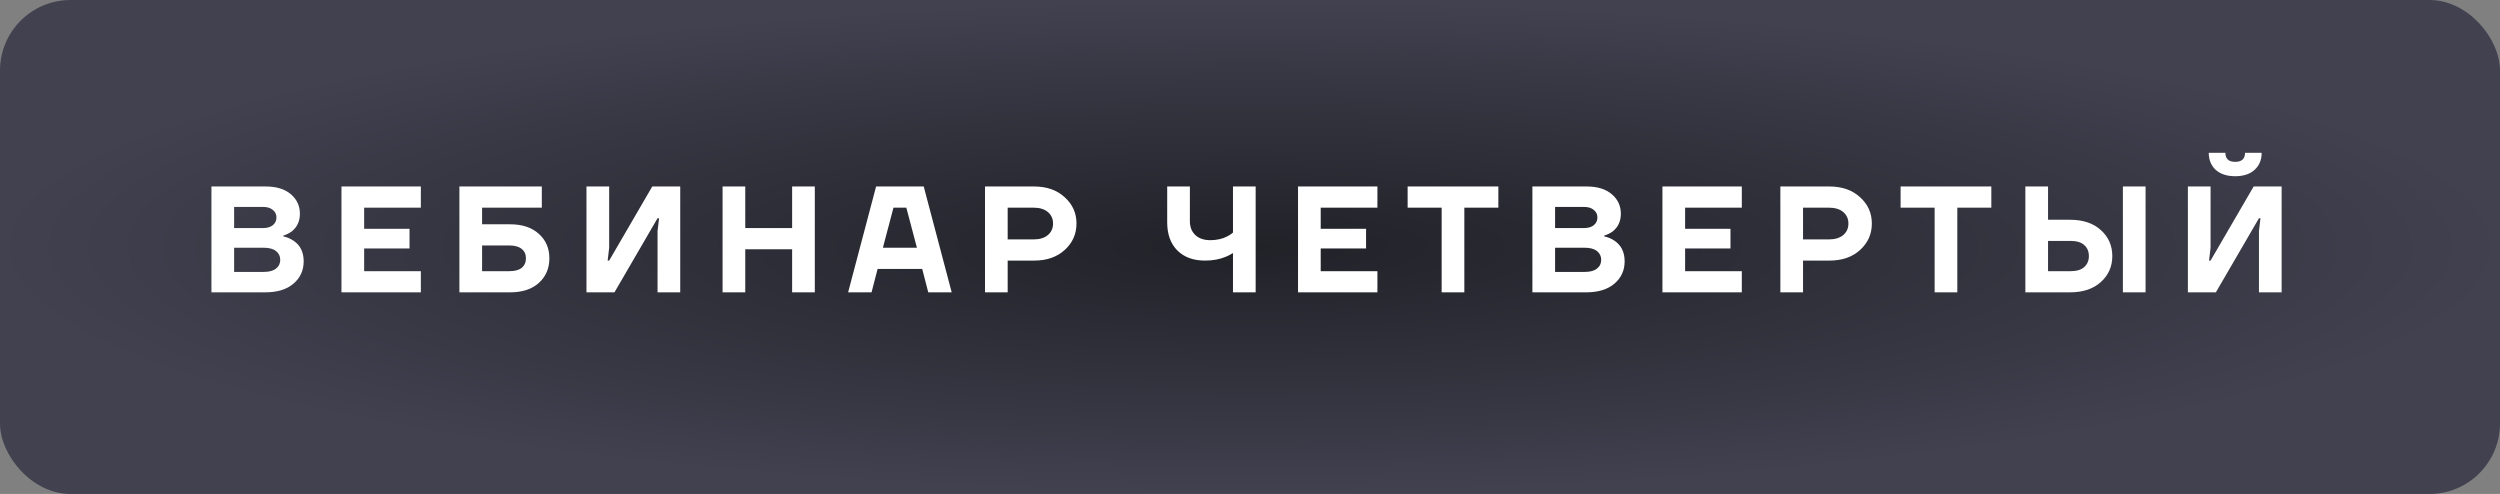
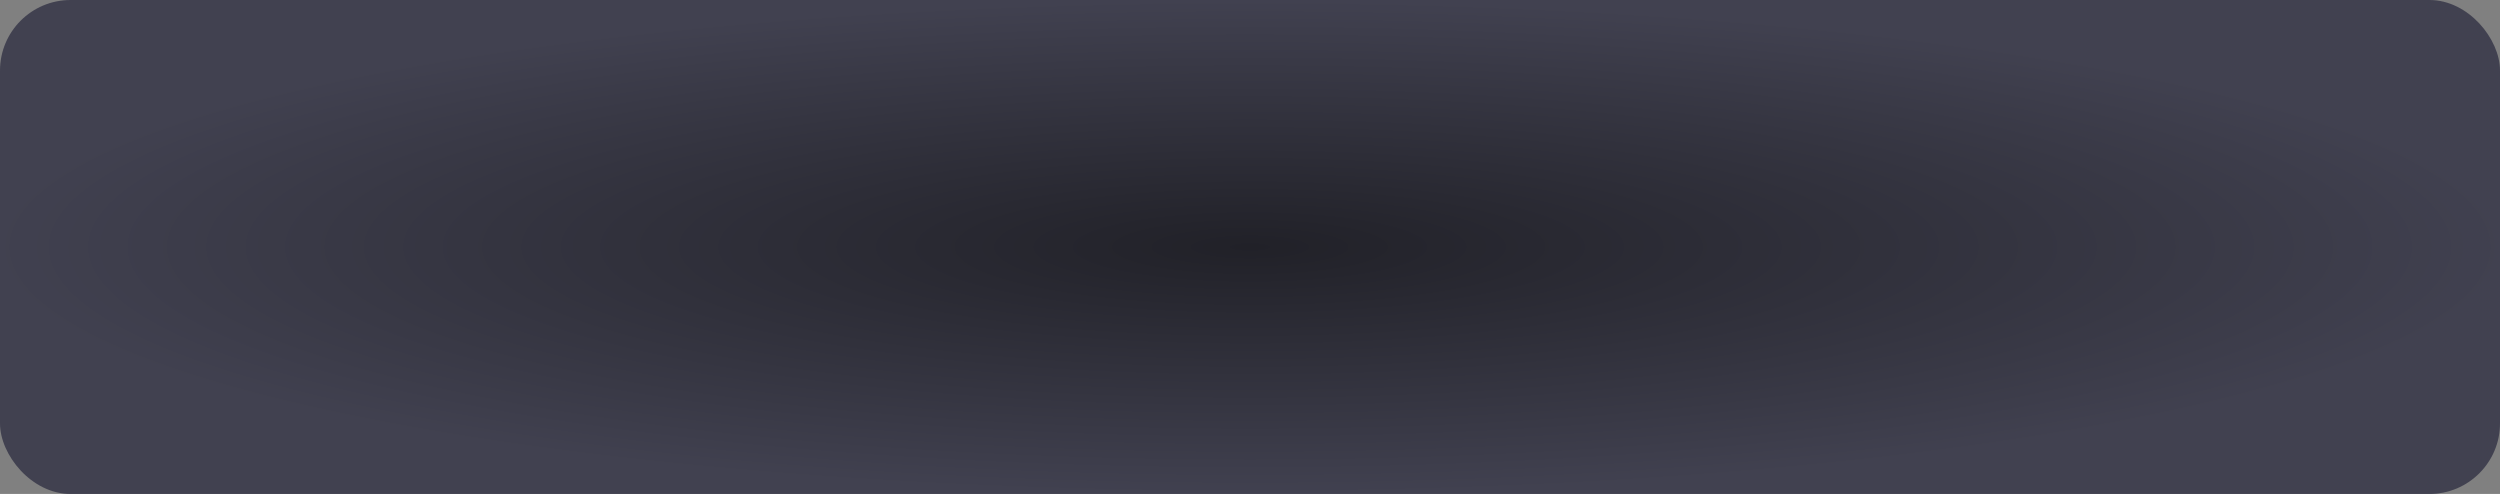
<svg xmlns="http://www.w3.org/2000/svg" width="248" height="49" viewBox="0 0 248 49" fill="none">
  <rect x="0" y="0" width="248" height="49" fill="#808080" stroke="none" />
  <rect width="248" height="49" rx="7" fill="url(#paint0_radial_56_10)" />
-   <path d="M20.975 29V18.5H26.375C27.425 18.5 28.25 18.755 28.85 19.265C29.45 19.775 29.75 20.42 29.75 21.2C29.75 21.95 29.475 22.54 28.925 22.97C28.665 23.15 28.39 23.285 28.1 23.375V23.45C28.45 23.52 28.785 23.66 29.105 23.87C29.785 24.32 30.125 25.005 30.125 25.925C30.125 26.825 29.785 27.565 29.105 28.145C28.435 28.715 27.5 29 26.3 29H20.975ZM23.225 22.625H26.075C26.505 22.625 26.835 22.53 27.065 22.34C27.305 22.14 27.425 21.885 27.425 21.575C27.425 21.265 27.305 21.015 27.065 20.825C26.835 20.625 26.505 20.525 26.075 20.525H23.225V22.625ZM23.225 26.975H26.15C26.7 26.975 27.11 26.865 27.38 26.645C27.66 26.425 27.8 26.135 27.8 25.775C27.8 25.415 27.66 25.125 27.38 24.905C27.11 24.685 26.7 24.575 26.15 24.575H23.225V26.975ZM33.874 29V18.5H41.749V20.6H36.124V22.7H40.624V24.65H36.124V26.9H41.749V29H33.874ZM45.573 29V18.5H53.748V20.6H47.823V22.25H50.598C51.808 22.25 52.758 22.565 53.448 23.195C54.148 23.815 54.498 24.625 54.498 25.625C54.498 26.625 54.148 27.44 53.448 28.07C52.758 28.69 51.808 29 50.598 29H45.573ZM47.823 26.9H50.523C51.073 26.9 51.483 26.79 51.753 26.57C52.033 26.34 52.173 26.025 52.173 25.625C52.173 25.225 52.033 24.915 51.753 24.695C51.483 24.465 51.073 24.35 50.523 24.35H47.823V26.9ZM58.179 29V18.5H60.429V24.575L60.279 25.85H60.429L64.704 18.5H67.479V29H65.229V22.925L65.379 21.65H65.229L60.954 29H58.179ZM71.679 29V18.5H73.929V22.625H78.579V18.5H80.829V29H78.579V24.725H73.929V29H71.679ZM84.133 29L86.908 18.5H91.633L94.408 29H92.083L91.483 26.675H87.058L86.458 29H84.133ZM87.583 24.575H90.958L89.908 20.6H88.633L87.583 24.575ZM97.712 29V18.5H102.587C103.837 18.5 104.847 18.855 105.617 19.565C106.397 20.265 106.787 21.135 106.787 22.175C106.787 23.215 106.397 24.09 105.617 24.8C104.847 25.5 103.837 25.85 102.587 25.85H99.962V29H97.712ZM99.962 23.75H102.512C103.132 23.75 103.612 23.605 103.952 23.315C104.292 23.025 104.462 22.645 104.462 22.175C104.462 21.705 104.292 21.325 103.952 21.035C103.612 20.745 103.132 20.6 102.512 20.6H99.962V23.75ZM115.786 22.07V18.5H118.036V21.95C118.036 22.52 118.216 22.975 118.576 23.315C118.936 23.655 119.431 23.825 120.061 23.825C120.701 23.825 121.261 23.7 121.741 23.45C121.911 23.37 122.101 23.245 122.311 23.075V18.5H124.561V29H122.311V25.1C122.061 25.26 121.821 25.385 121.591 25.475C120.991 25.725 120.306 25.85 119.536 25.85C118.376 25.85 117.461 25.515 116.791 24.845C116.121 24.165 115.786 23.24 115.786 22.07ZM128.764 29V18.5H136.639V20.6H131.014V22.7H135.514V24.65H131.014V26.9H136.639V29H128.764ZM139.637 20.6V18.5H148.637V20.6H145.262V29H143.012V20.6H139.637ZM152.014 29V18.5H157.414C158.464 18.5 159.289 18.755 159.889 19.265C160.489 19.775 160.789 20.42 160.789 21.2C160.789 21.95 160.514 22.54 159.964 22.97C159.704 23.15 159.429 23.285 159.139 23.375V23.45C159.489 23.52 159.824 23.66 160.144 23.87C160.824 24.32 161.164 25.005 161.164 25.925C161.164 26.825 160.824 27.565 160.144 28.145C159.474 28.715 158.539 29 157.339 29H152.014ZM154.264 22.625H157.114C157.544 22.625 157.874 22.53 158.104 22.34C158.344 22.14 158.464 21.885 158.464 21.575C158.464 21.265 158.344 21.015 158.104 20.825C157.874 20.625 157.544 20.525 157.114 20.525H154.264V22.625ZM154.264 26.975H157.189C157.739 26.975 158.149 26.865 158.419 26.645C158.699 26.425 158.839 26.135 158.839 25.775C158.839 25.415 158.699 25.125 158.419 24.905C158.149 24.685 157.739 24.575 157.189 24.575H154.264V26.975ZM164.913 29V18.5H172.788V20.6H167.163V22.7H171.663V24.65H167.163V26.9H172.788V29H164.913ZM176.612 29V18.5H181.487C182.737 18.5 183.747 18.855 184.517 19.565C185.297 20.265 185.687 21.135 185.687 22.175C185.687 23.215 185.297 24.09 184.517 24.8C183.747 25.5 182.737 25.85 181.487 25.85H178.862V29H176.612ZM178.862 23.75H181.412C182.032 23.75 182.512 23.605 182.852 23.315C183.192 23.025 183.362 22.645 183.362 22.175C183.362 21.705 183.192 21.325 182.852 21.035C182.512 20.745 182.032 20.6 181.412 20.6H178.862V23.75ZM188.54 20.6V18.5H197.54V20.6H194.165V29H191.915V20.6H188.54ZM210.591 29V18.5H212.841V29H210.591ZM200.916 29V18.5H203.166V21.8H205.341C206.631 21.8 207.651 22.14 208.401 22.82C209.161 23.5 209.541 24.36 209.541 25.4C209.541 26.44 209.161 27.3 208.401 27.98C207.651 28.66 206.631 29 205.341 29H200.916ZM203.166 26.9H205.416C206.006 26.9 206.451 26.765 206.751 26.495C207.061 26.225 207.216 25.86 207.216 25.4C207.216 24.94 207.061 24.575 206.751 24.305C206.451 24.035 206.006 23.9 205.416 23.9H203.166V26.9ZM217.038 29V18.5H219.288V24.575L219.138 25.85H219.288L223.563 18.5H226.338V29H224.088V22.925L224.238 21.65H224.088L219.813 29H217.038ZM219.108 15.155H220.758C220.758 15.755 221.083 16.055 221.733 16.055C222.383 16.055 222.708 15.755 222.708 15.155H224.358C224.358 15.855 224.123 16.42 223.653 16.85C223.193 17.27 222.553 17.48 221.733 17.48C220.913 17.48 220.268 17.27 219.798 16.85C219.338 16.42 219.108 15.855 219.108 15.155Z" fill="white" />
  <defs>
    <radialGradient id="paint0_radial_56_10" cx="0" cy="0" r="1" gradientUnits="userSpaceOnUse" gradientTransform="translate(124 24.5) rotate(90) scale(24.5 124)">
      <stop stop-color="#212128" />
      <stop offset="1" stop-color="#414150" />
    </radialGradient>
  </defs>
</svg>